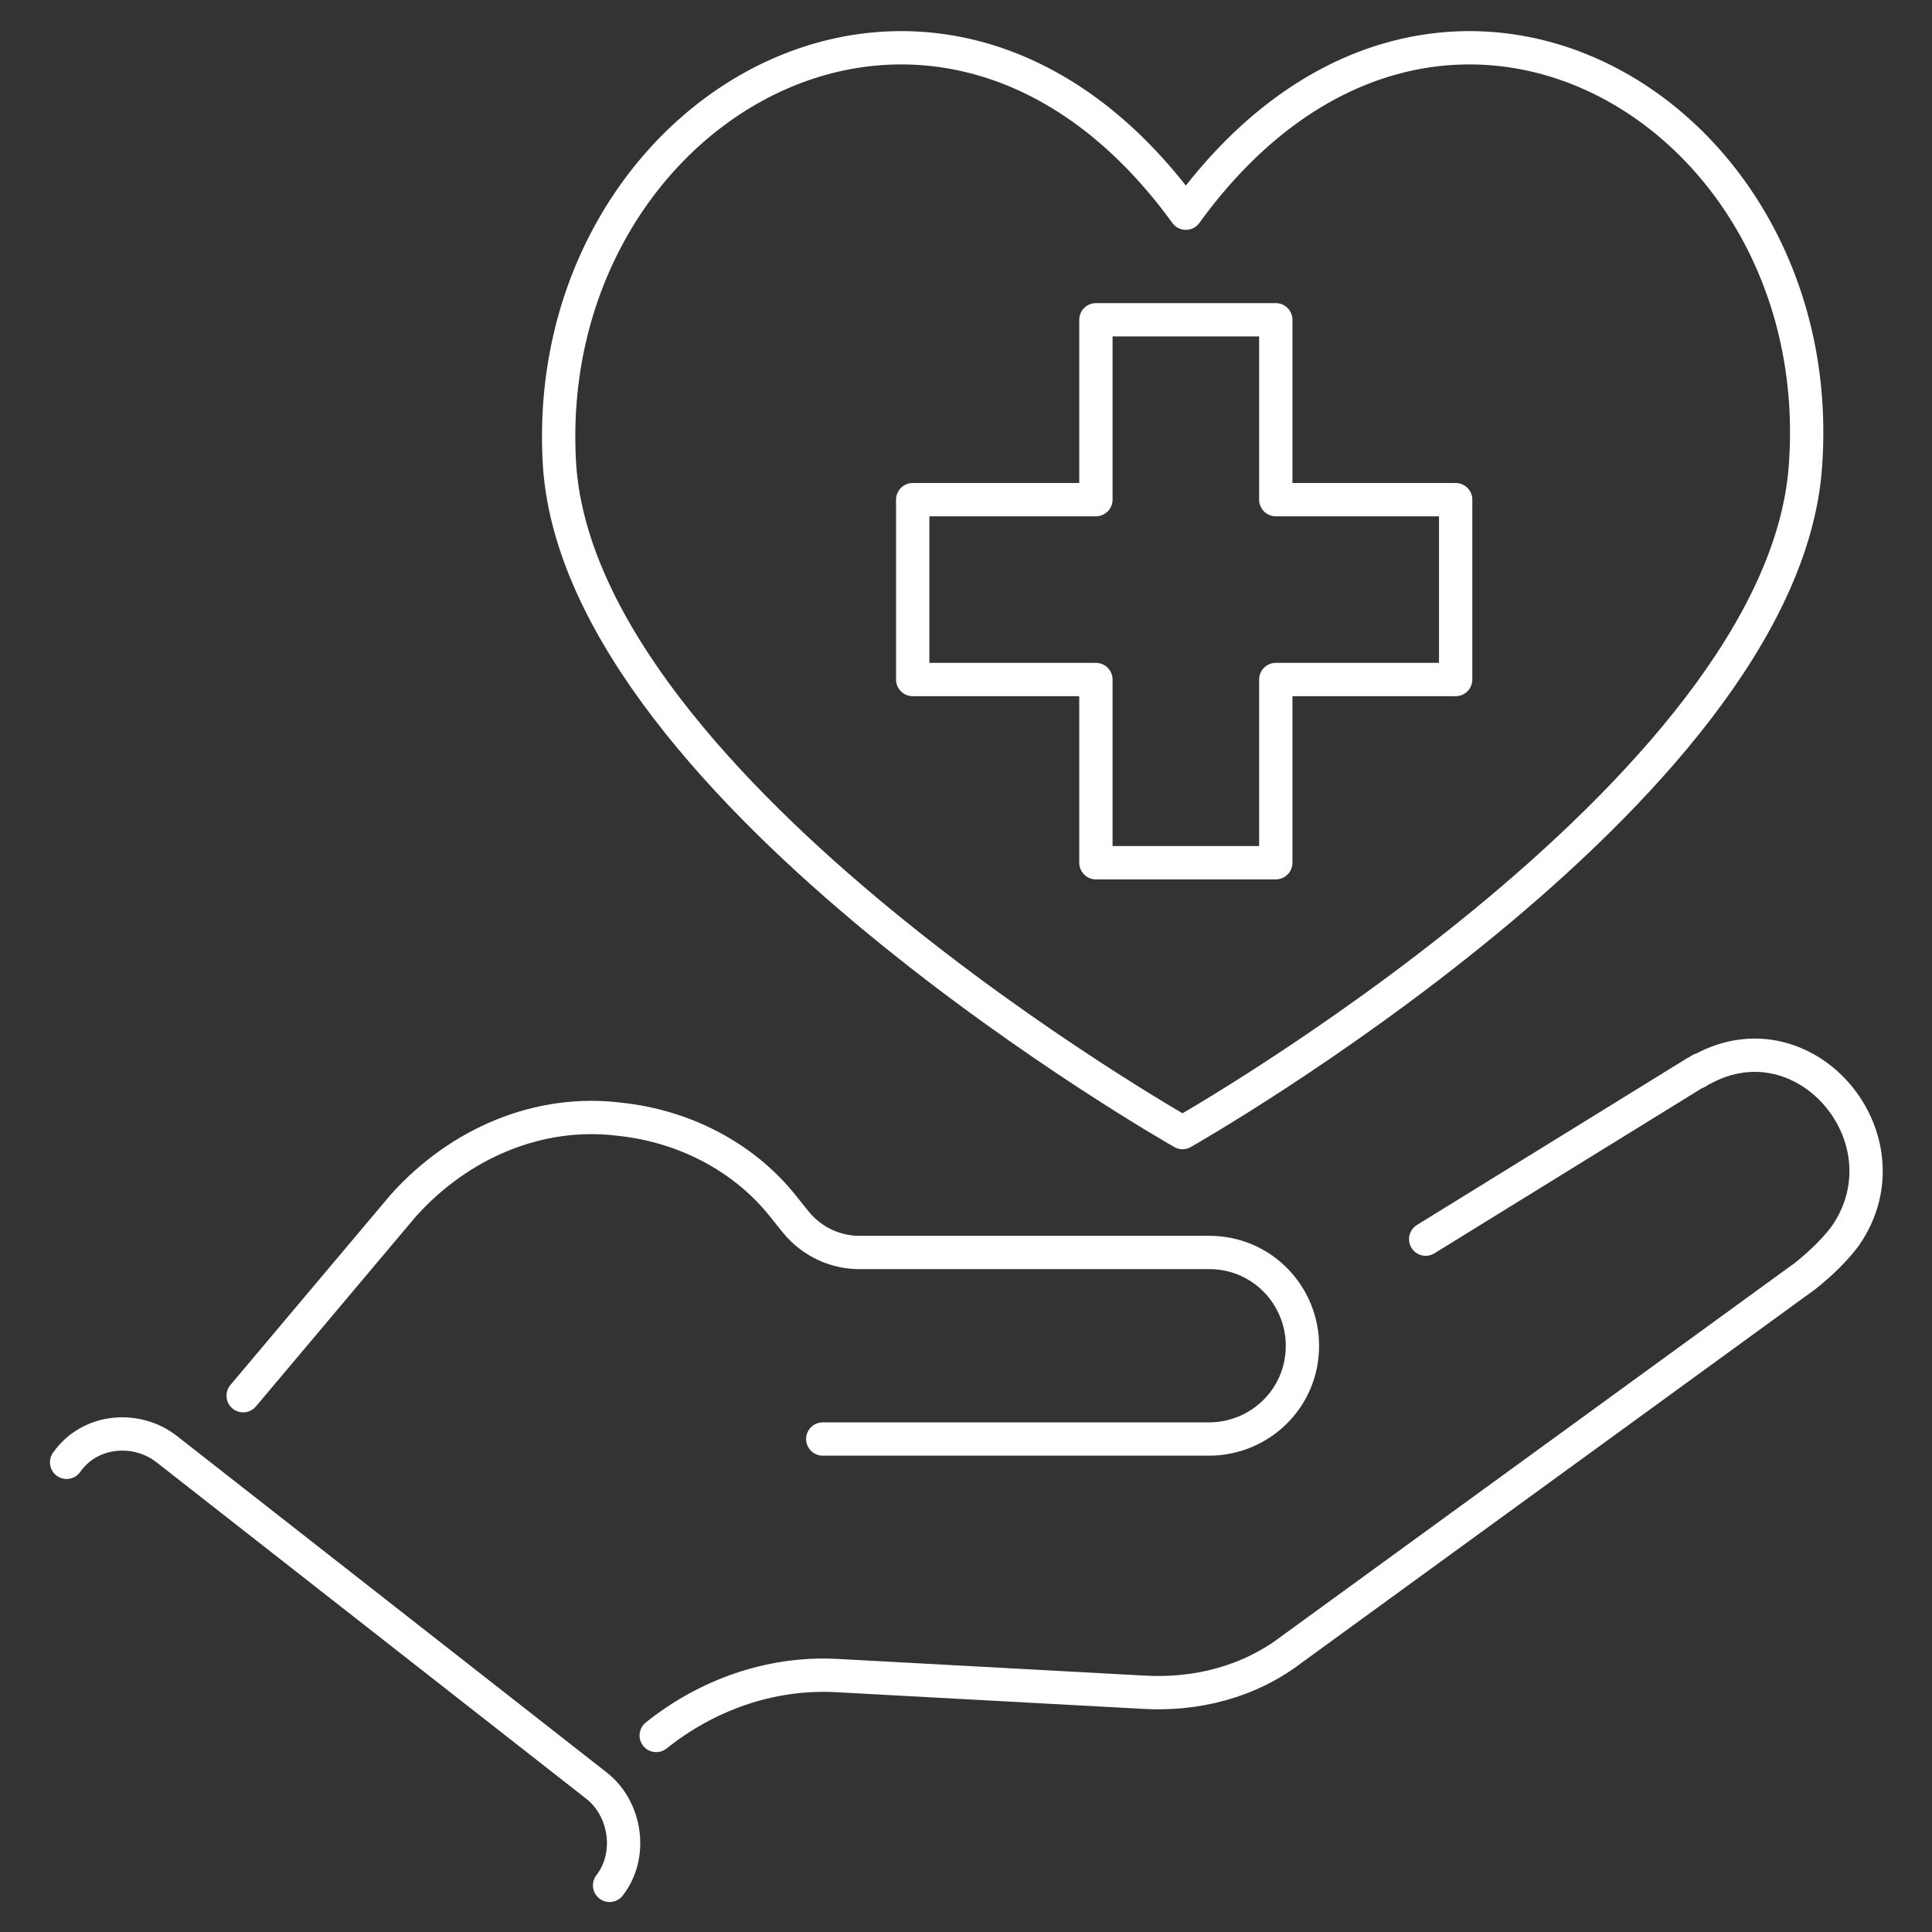
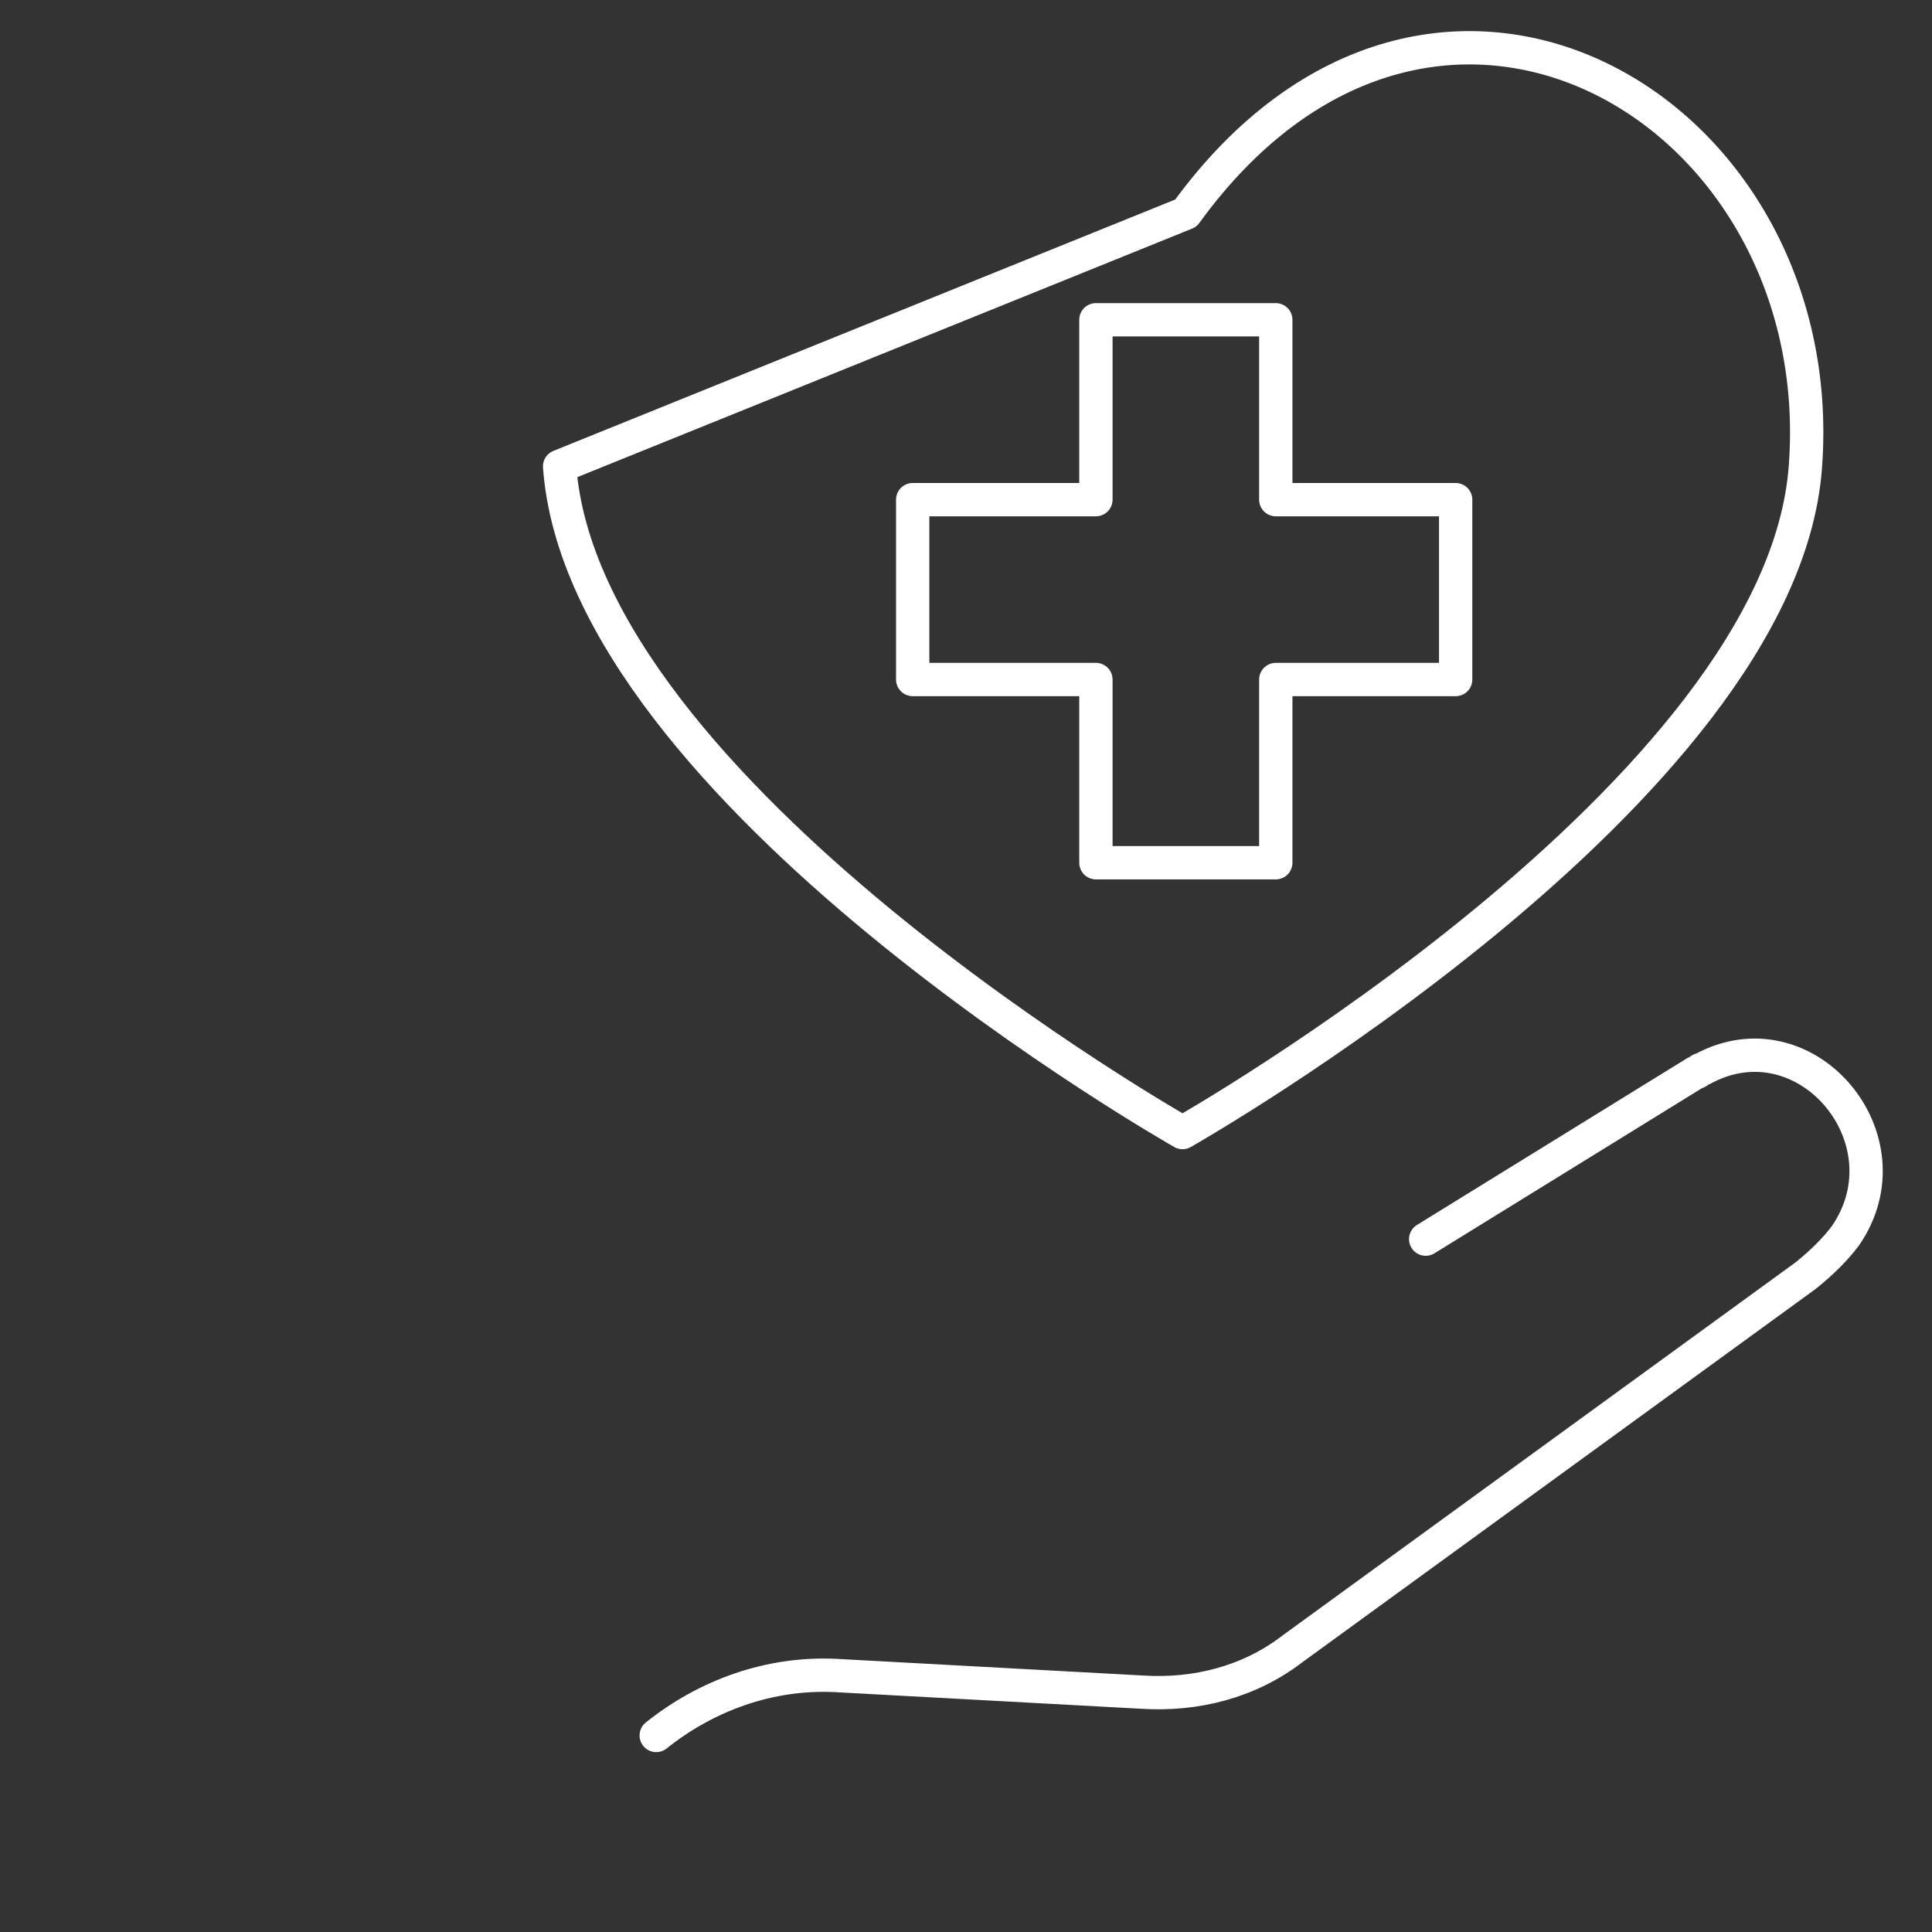
<svg xmlns="http://www.w3.org/2000/svg" version="1.1" id="Layer_1" x="0px" y="0px" viewBox="0 0 58 58" style="enable-background:new 0 0 58 58;" xml:space="preserve">
  <rect x="0" y="0" width="58" height="58" fill="#333333" stroke="none" />
  <style type="text/css">
	.st0{fill:none;stroke:#FFFFFF;stroke-linecap:round;stroke-linejoin:round;stroke-miterlimit:10;}
</style>
  <g>
    <g>
      <polygon class="st0" points="43.7,15 38.3,15 38.3,9.6 32.9,9.6 32.9,15 27.4,15 27.4,20.4 32.9,20.4 32.9,25.9 38.3,25.9     38.3,20.4 43.7,20.4   " />
    </g>
    <g>
      <path class="st0" d="M42.8,37.2l8.1-5c0.1,0,0.1-0.1,0.2-0.1c3.1-1.7,6.3,2.1,4.3,5c-0.3,0.4-0.7,0.8-1.2,1.2L38.8,49.5    c-1.3,1-2.9,1.4-4.5,1.3l-9.2-0.5c-2-0.1-3.9,0.6-5.4,1.8" />
-       <path class="st0" d="M24.7,43.2h11.6c1.5,0,2.8-1.2,2.8-2.8l0,0c0-1.5-1.2-2.8-2.8-2.8H25.8c-0.7,0-1.4-0.3-1.9-0.9l-0.4-0.5    c-1.2-1.5-3-2.4-4.9-2.6l0,0c-2.4-0.3-4.8,0.7-6.5,2.6l-4.8,5.7" />
-       <path class="st0" d="M18.3,56.6c0.7-0.9,0.5-2.3-0.4-3L5,43.5c-0.9-0.7-2.3-0.6-3,0.4" />
    </g>
-     <path class="st0" d="M35.6,6.4C43-3.8,55,3.2,54.2,14c-0.7,9.8-18.7,20-18.7,20s-18-10.2-18.7-20C16.1,3.2,28.2-3.8,35.6,6.4z" />
+     <path class="st0" d="M35.6,6.4C43-3.8,55,3.2,54.2,14c-0.7,9.8-18.7,20-18.7,20s-18-10.2-18.7-20z" />
  </g>
</svg>